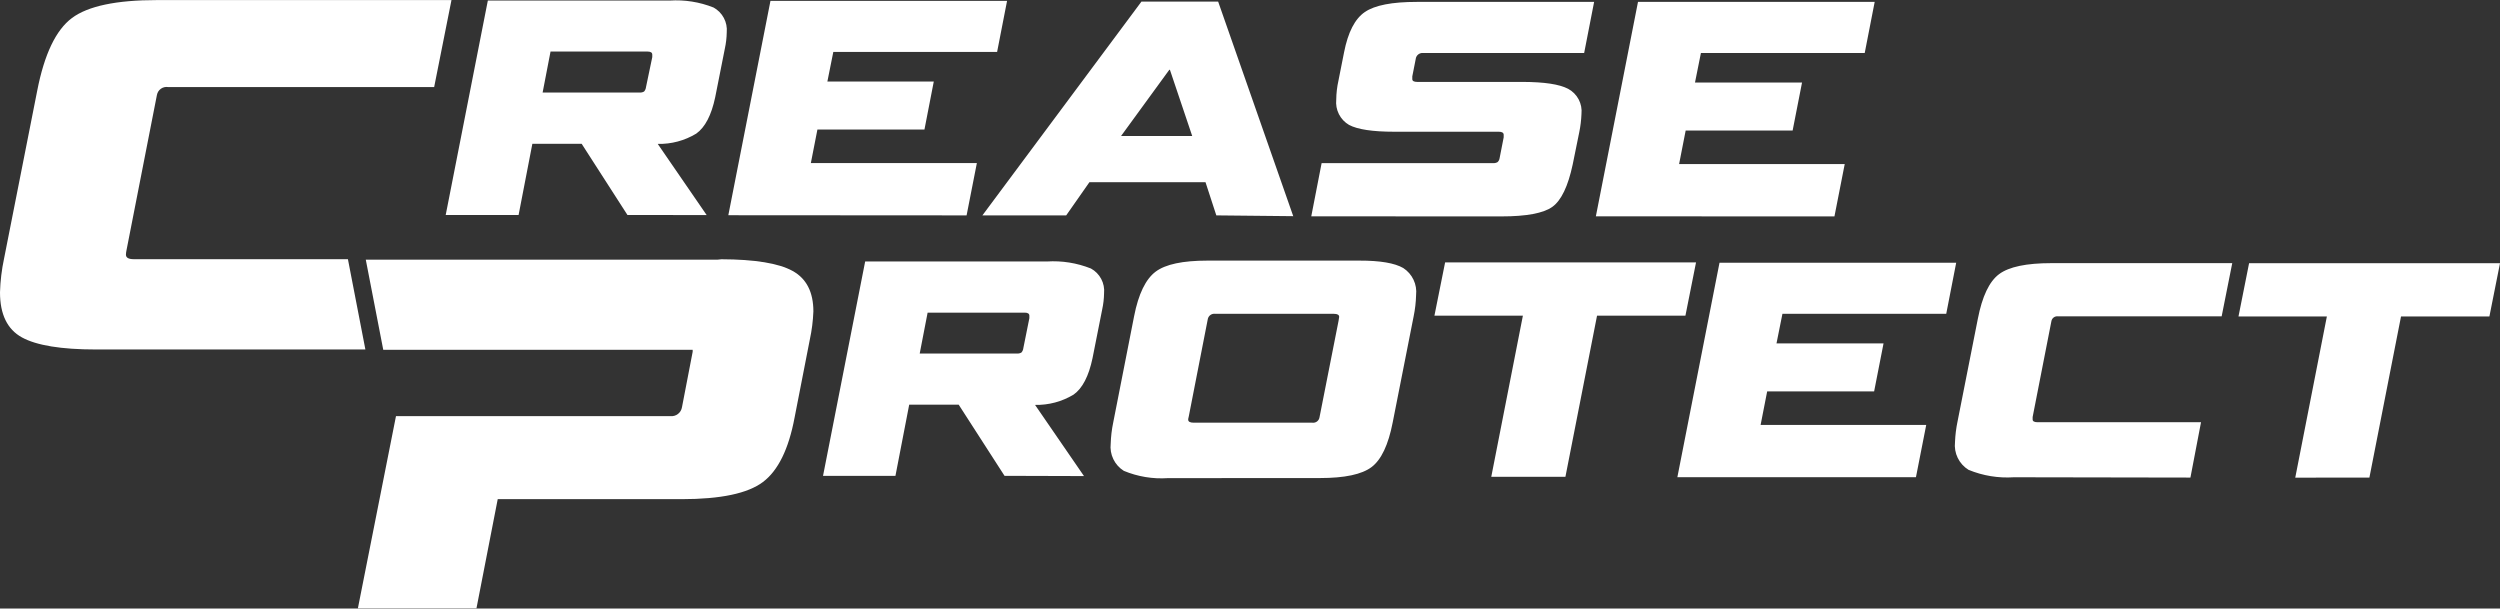
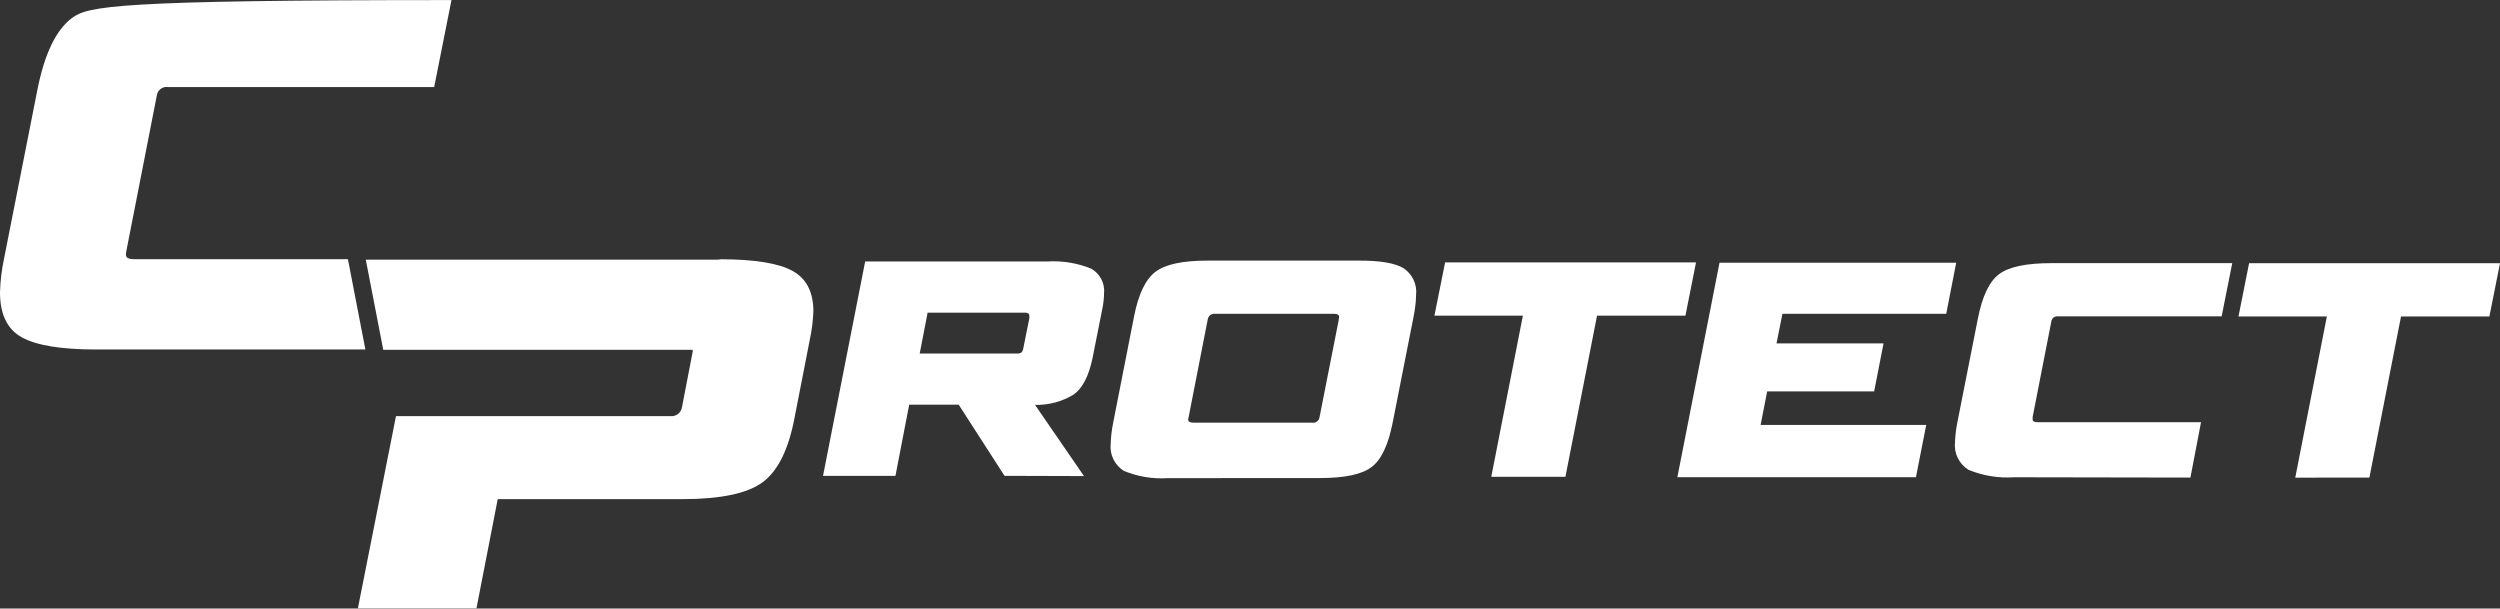
<svg xmlns="http://www.w3.org/2000/svg" width="834" height="203" viewBox="0 0 834 203" fill="none">
  <rect x="0" y="0" width="834" height="203" fill="#333333" stroke="none" />
  <g clip-path="url(#clip0_112_45)">
    <path d="M790.433 159.319L800.982 105.562H830.466L834 87.81H750.294L746.76 105.562H776.245L765.696 159.346L790.433 159.319ZM730.726 159.319L734.26 140.855H679.748C678.64 140.855 678.087 140.538 678.087 139.932C678.056 139.66 678.056 139.386 678.087 139.114L684.337 107.198C684.375 106.939 684.465 106.69 684.6 106.467C684.735 106.243 684.913 106.048 685.124 105.893C685.335 105.739 685.575 105.628 685.829 105.566C686.083 105.505 686.347 105.495 686.605 105.536H741.143L744.677 87.784H684.363C676.003 87.784 670.201 88.997 666.905 91.45C663.608 93.903 661.261 98.889 659.811 106.327L653.033 140.618C652.561 142.876 652.278 145.17 652.189 147.476C651.984 149.288 652.299 151.121 653.098 152.761C653.896 154.4 655.145 155.779 656.699 156.734C661.488 158.711 666.667 159.559 671.836 159.214L730.726 159.319ZM639.161 159.187L642.589 141.752H587.339L589.528 130.568H625.21L628.348 114.557H592.64L594.618 104.692H649.262L652.584 87.652H573.626L559.569 159.187H639.161ZM522.226 159.055L532.775 105.298H562.259L565.793 87.546H482.087L478.527 105.298H508.037L497.489 159.055H522.226ZM440.181 139.246C440.09 139.79 439.792 140.278 439.35 140.607C438.908 140.937 438.355 141.082 437.808 141.013H398.249C397.01 141.013 396.377 140.67 396.377 139.985C396.377 139.985 396.377 139.536 396.588 138.85L402.944 106.327C403.081 105.796 403.411 105.335 403.869 105.032C404.326 104.73 404.88 104.609 405.423 104.692H444.981C446.168 104.692 446.748 105.035 446.748 105.72C446.708 106.173 446.638 106.622 446.537 107.066L440.181 139.246ZM440.366 159.477C448.568 159.477 454.317 158.264 457.561 155.811C460.805 153.358 463.152 148.399 464.602 140.934L471.591 105.536C472.074 103.2 472.347 100.825 472.408 98.44C472.604 96.688 472.308 94.916 471.553 93.323C470.798 91.73 469.615 90.378 468.136 89.419C465.27 87.749 460.391 86.922 453.499 86.94H402.785C394.584 86.94 388.808 88.153 385.511 90.633C382.215 93.112 379.789 98.045 378.338 105.483L371.376 140.908C370.887 143.235 370.605 145.6 370.532 147.977C370.326 149.753 370.627 151.551 371.402 153.162C372.177 154.772 373.394 156.13 374.91 157.077C379.571 159.013 384.616 159.844 389.652 159.504L440.366 159.477ZM341.39 116.113C341.338 116.659 341.117 117.176 340.757 117.59C340.291 117.874 339.744 117.995 339.202 117.933H306.816L309.453 104.296H341.839C342.867 104.296 343.395 104.639 343.395 105.325C343.425 105.596 343.425 105.871 343.395 106.142L341.39 116.113ZM361.618 158.818L345.294 135.078C349.813 135.173 354.266 133.984 358.137 131.649C361.091 129.574 363.2 125.521 364.466 119.489L367.684 103.267C368.076 101.482 368.288 99.661 368.317 97.834C368.474 96.18 368.143 94.517 367.365 93.049C366.587 91.582 365.396 90.375 363.939 89.577C359.285 87.721 354.277 86.919 349.276 87.23H288.619L274.563 158.739H298.72L303.309 134.999H319.818L335.114 158.739L361.618 158.818Z" fill="white" />
-     <path d="M116.065 86.465H44.648C42.89 86.465 42.011 85.964 42.011 84.961C42.025 84.518 42.078 84.077 42.169 83.642L52.349 31.679C52.504 30.842 52.979 30.098 53.673 29.605C54.367 29.113 55.227 28.911 56.068 29.041H144.837L150.613 0.026H52.376C38.803 0.026 29.344 2.022 23.999 6.014C18.654 10.006 14.795 18.077 12.421 30.228L1.345 86.307C0.561 89.995 0.11 93.747 0 97.517C0 104.85 2.426 109.862 7.305 112.552C12.184 115.243 20.491 116.588 31.99 116.588H121.893L116.065 86.465Z" fill="white" />
+     <path d="M116.065 86.465H44.648C42.89 86.465 42.011 85.964 42.011 84.961C42.025 84.518 42.078 84.077 42.169 83.642L52.349 31.679C52.504 30.842 52.979 30.098 53.673 29.605C54.367 29.113 55.227 28.911 56.068 29.041H144.837L150.613 0.026C38.803 0.026 29.344 2.022 23.999 6.014C18.654 10.006 14.795 18.077 12.421 30.228L1.345 86.307C0.561 89.995 0.11 93.747 0 97.517C0 104.85 2.426 109.862 7.305 112.552C12.184 115.243 20.491 116.588 31.99 116.588H121.893L116.065 86.465Z" fill="white" />
    <path d="M239.408 86.623H142.279H122.025L127.853 116.693H231.075C231.075 116.878 231.075 117.089 231.075 117.353L227.515 135.817C227.377 136.72 226.898 137.535 226.177 138.095C225.455 138.655 224.546 138.916 223.638 138.824H200.667H171.658H132.099L119.388 202.947H158.946L166.04 166.52H227.383C240.411 166.52 249.456 164.612 254.52 160.796C259.583 156.98 263.1 149.823 265.069 139.325L270.159 113.264C270.825 110.183 271.222 107.05 271.345 103.9C271.345 97.429 269.025 92.919 264.383 90.369C259.742 87.819 251.83 86.526 240.648 86.491L239.408 86.623Z" fill="white" />
-     <path d="M611.971 72.195L615.399 54.733H560.149L562.338 43.549H598.02L601.158 27.538H565.45L567.428 17.673H622.072L625.394 0.633H546.436L532.379 72.168L611.971 72.195ZM500.838 72.195C509.259 72.195 514.947 71.122 517.901 68.977C520.854 66.831 523.105 62.127 524.652 54.865L526.841 44.103C527.253 42.104 527.5 40.075 527.579 38.036C527.758 36.349 527.43 34.647 526.636 33.148C525.842 31.649 524.618 30.421 523.122 29.622C520.169 28.092 515.211 27.353 508.011 27.327H472.778C471.696 27.327 471.142 27.01 471.142 26.404C471.113 26.097 471.113 25.788 471.142 25.48L472.276 19.73C472.33 19.147 472.607 18.608 473.05 18.224C473.492 17.841 474.065 17.643 474.65 17.673H528.476L531.799 0.633H472.619C464.391 0.633 458.642 1.741 455.319 4.009C451.996 6.278 449.702 10.736 448.383 17.436L446.511 26.878C446.041 28.966 445.794 31.096 445.772 33.236C445.595 34.905 445.904 36.59 446.662 38.087C447.42 39.585 448.595 40.831 450.045 41.676C452.91 43.188 457.93 43.945 465.103 43.945H499.994C501.075 43.945 501.629 44.288 501.629 44.973C501.66 45.254 501.66 45.537 501.629 45.817L500.284 52.676C500.23 53.209 499.986 53.705 499.598 54.074C499.12 54.351 498.566 54.471 498.016 54.416H440.893L437.439 72.168L500.838 72.195ZM390.074 23.291H390.285L397.722 45.369H373.987L390.074 23.291ZM431.426 72.116L406.372 0.528H380.791L327.729 71.852H355.684L363.438 60.773H402.152L405.765 71.852L431.426 72.116ZM322.455 71.852L325.883 54.39H270.501L272.69 43.206H308.399L311.51 27.195H276.013L277.991 17.33H332.635L335.958 0.29H257.025L242.969 71.799L322.455 71.852ZM215.515 29.015C215.46 29.569 215.239 30.092 214.882 30.519C214.416 30.803 213.868 30.924 213.326 30.861H181.02L183.657 17.198H216.042C217.071 17.198 217.598 17.541 217.598 18.227C217.615 18.499 217.615 18.772 217.598 19.044L215.515 29.015ZM235.743 71.746L219.418 48.007C223.938 48.111 228.394 46.921 232.262 44.578C235.215 42.485 237.325 38.441 238.591 32.444L241.808 16.222C242.199 14.436 242.411 12.616 242.441 10.788C242.595 9.129 242.259 7.46 241.477 5.989C240.694 4.517 239.499 3.307 238.037 2.506C233.39 0.657 228.391 -0.135 223.4 0.185H162.744L148.687 71.72H173.003L177.592 47.98H194.048L209.318 71.72L235.743 71.746Z" fill="white" />
  </g>
  <defs>
    <clipPath id="clip0_112_45">
      <rect width="834" height="203" fill="white" />
    </clipPath>
  </defs>
</svg>